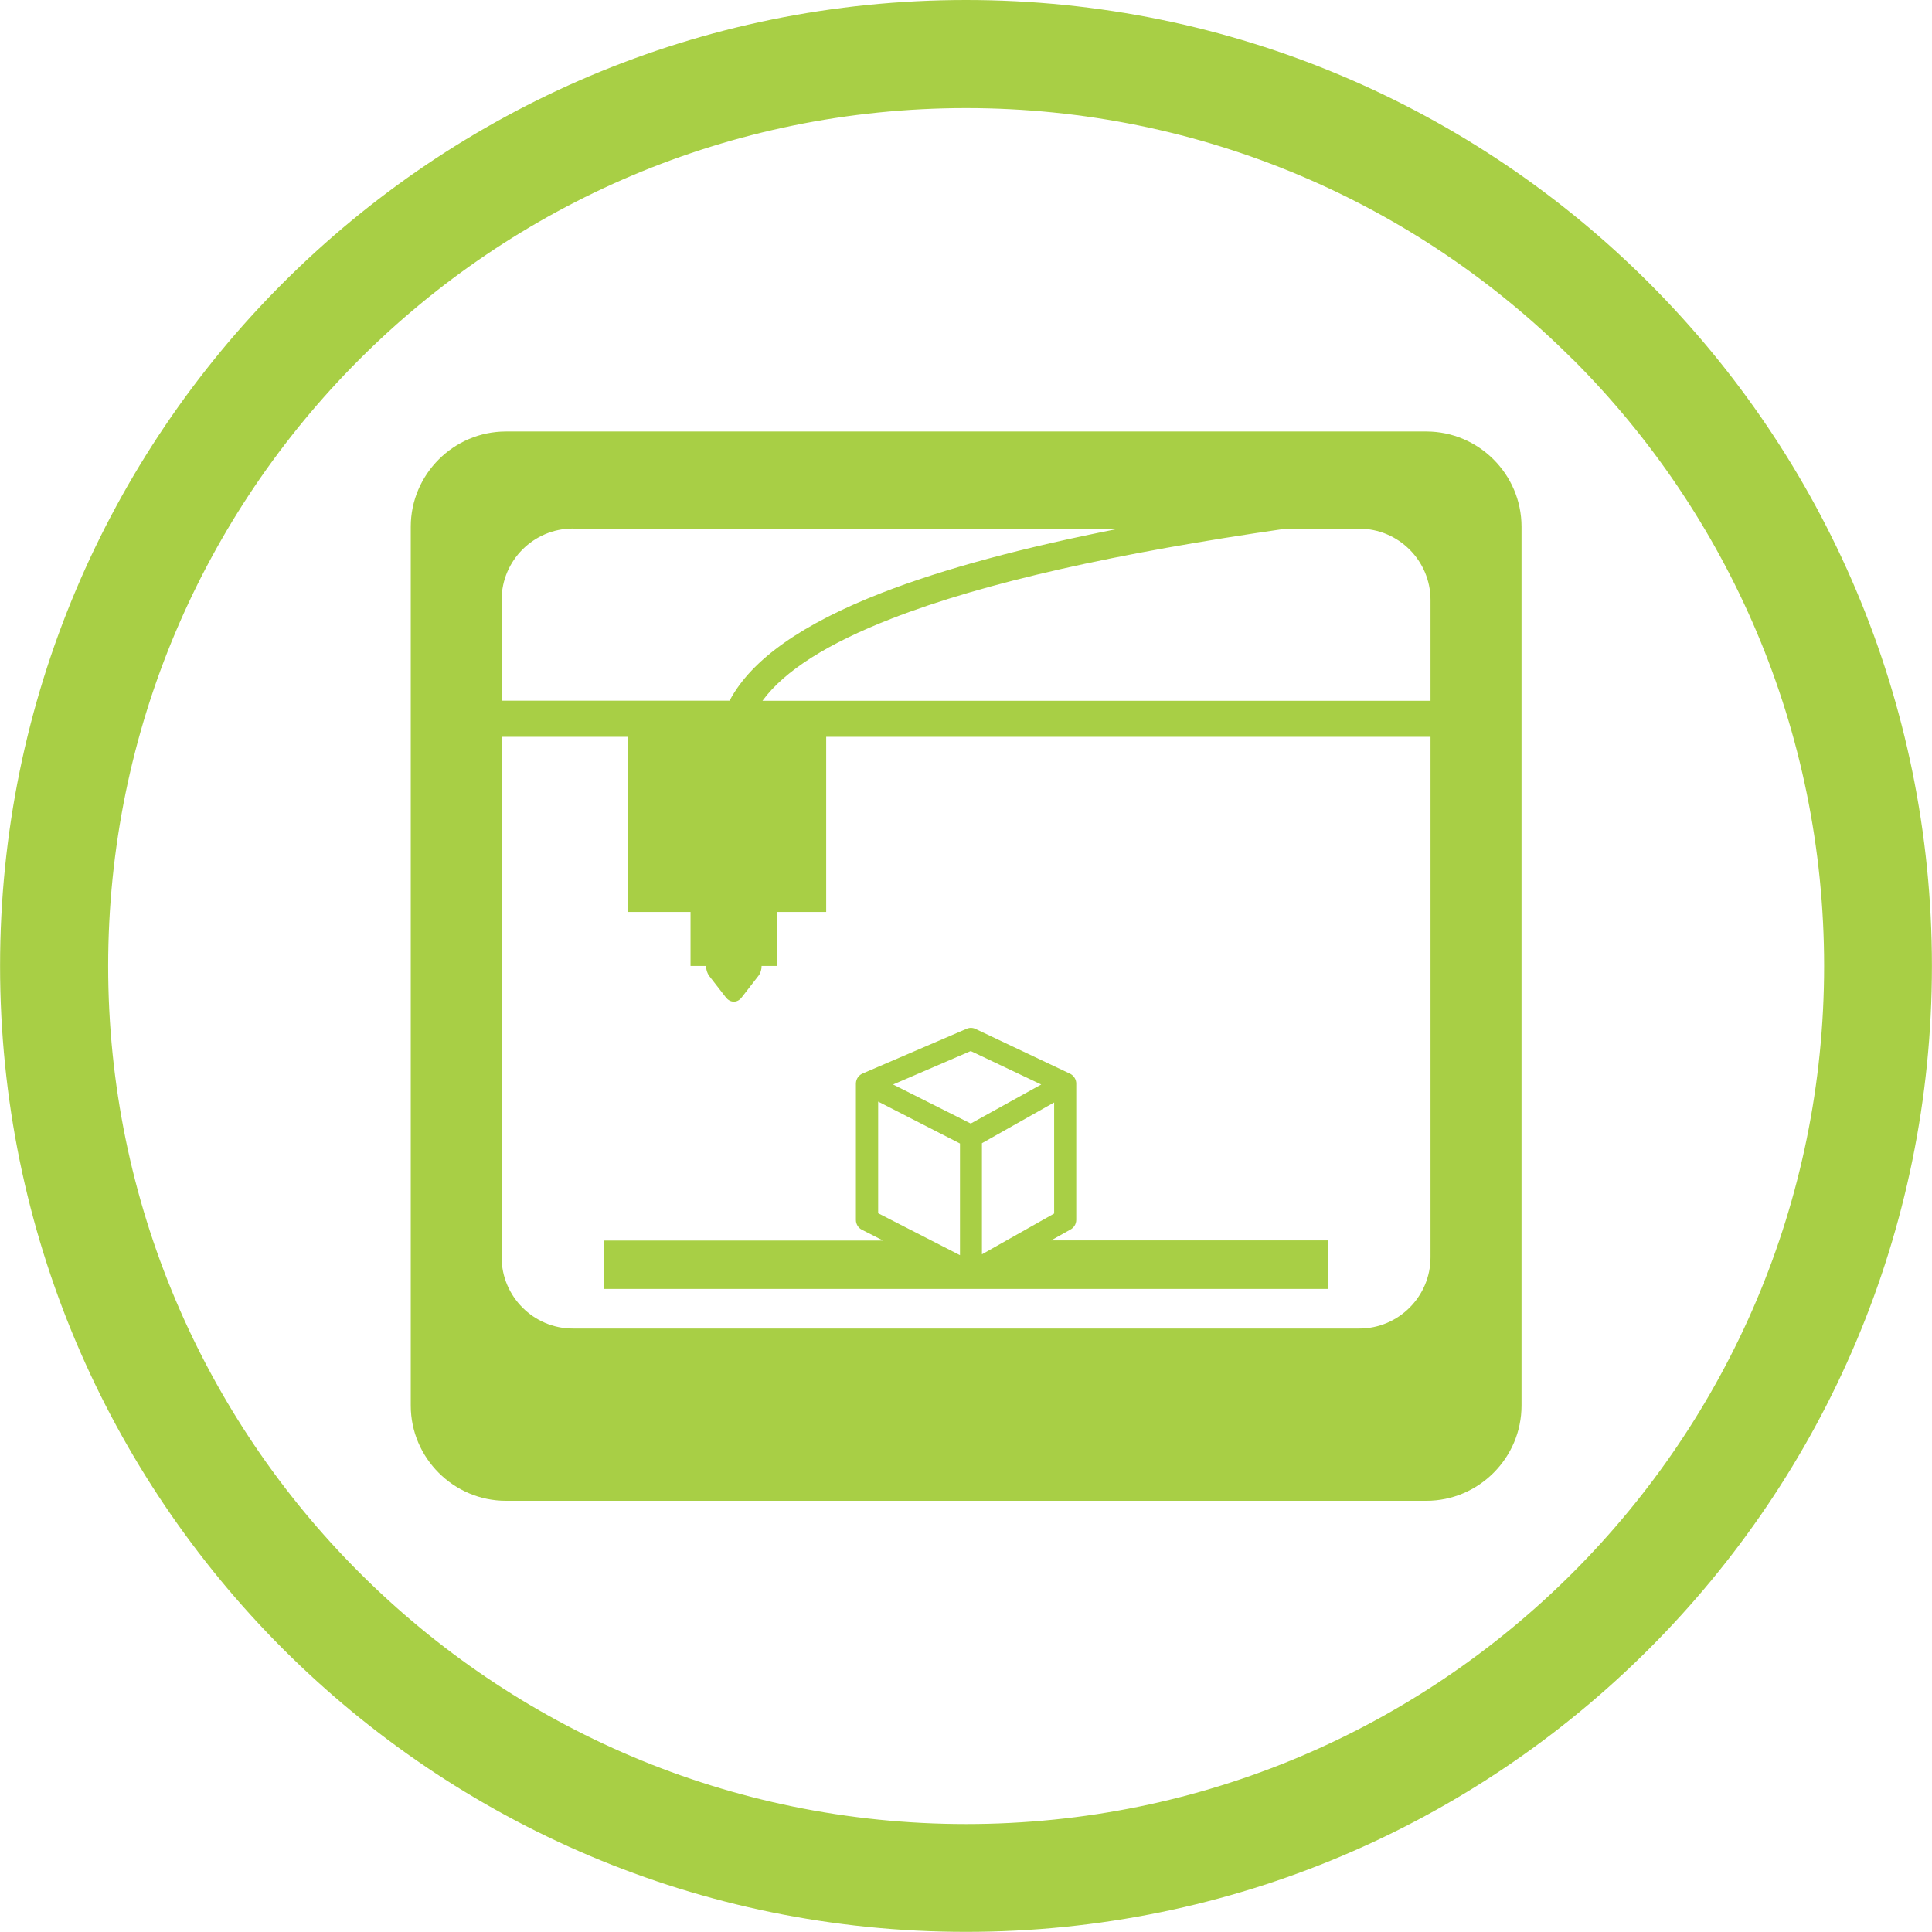
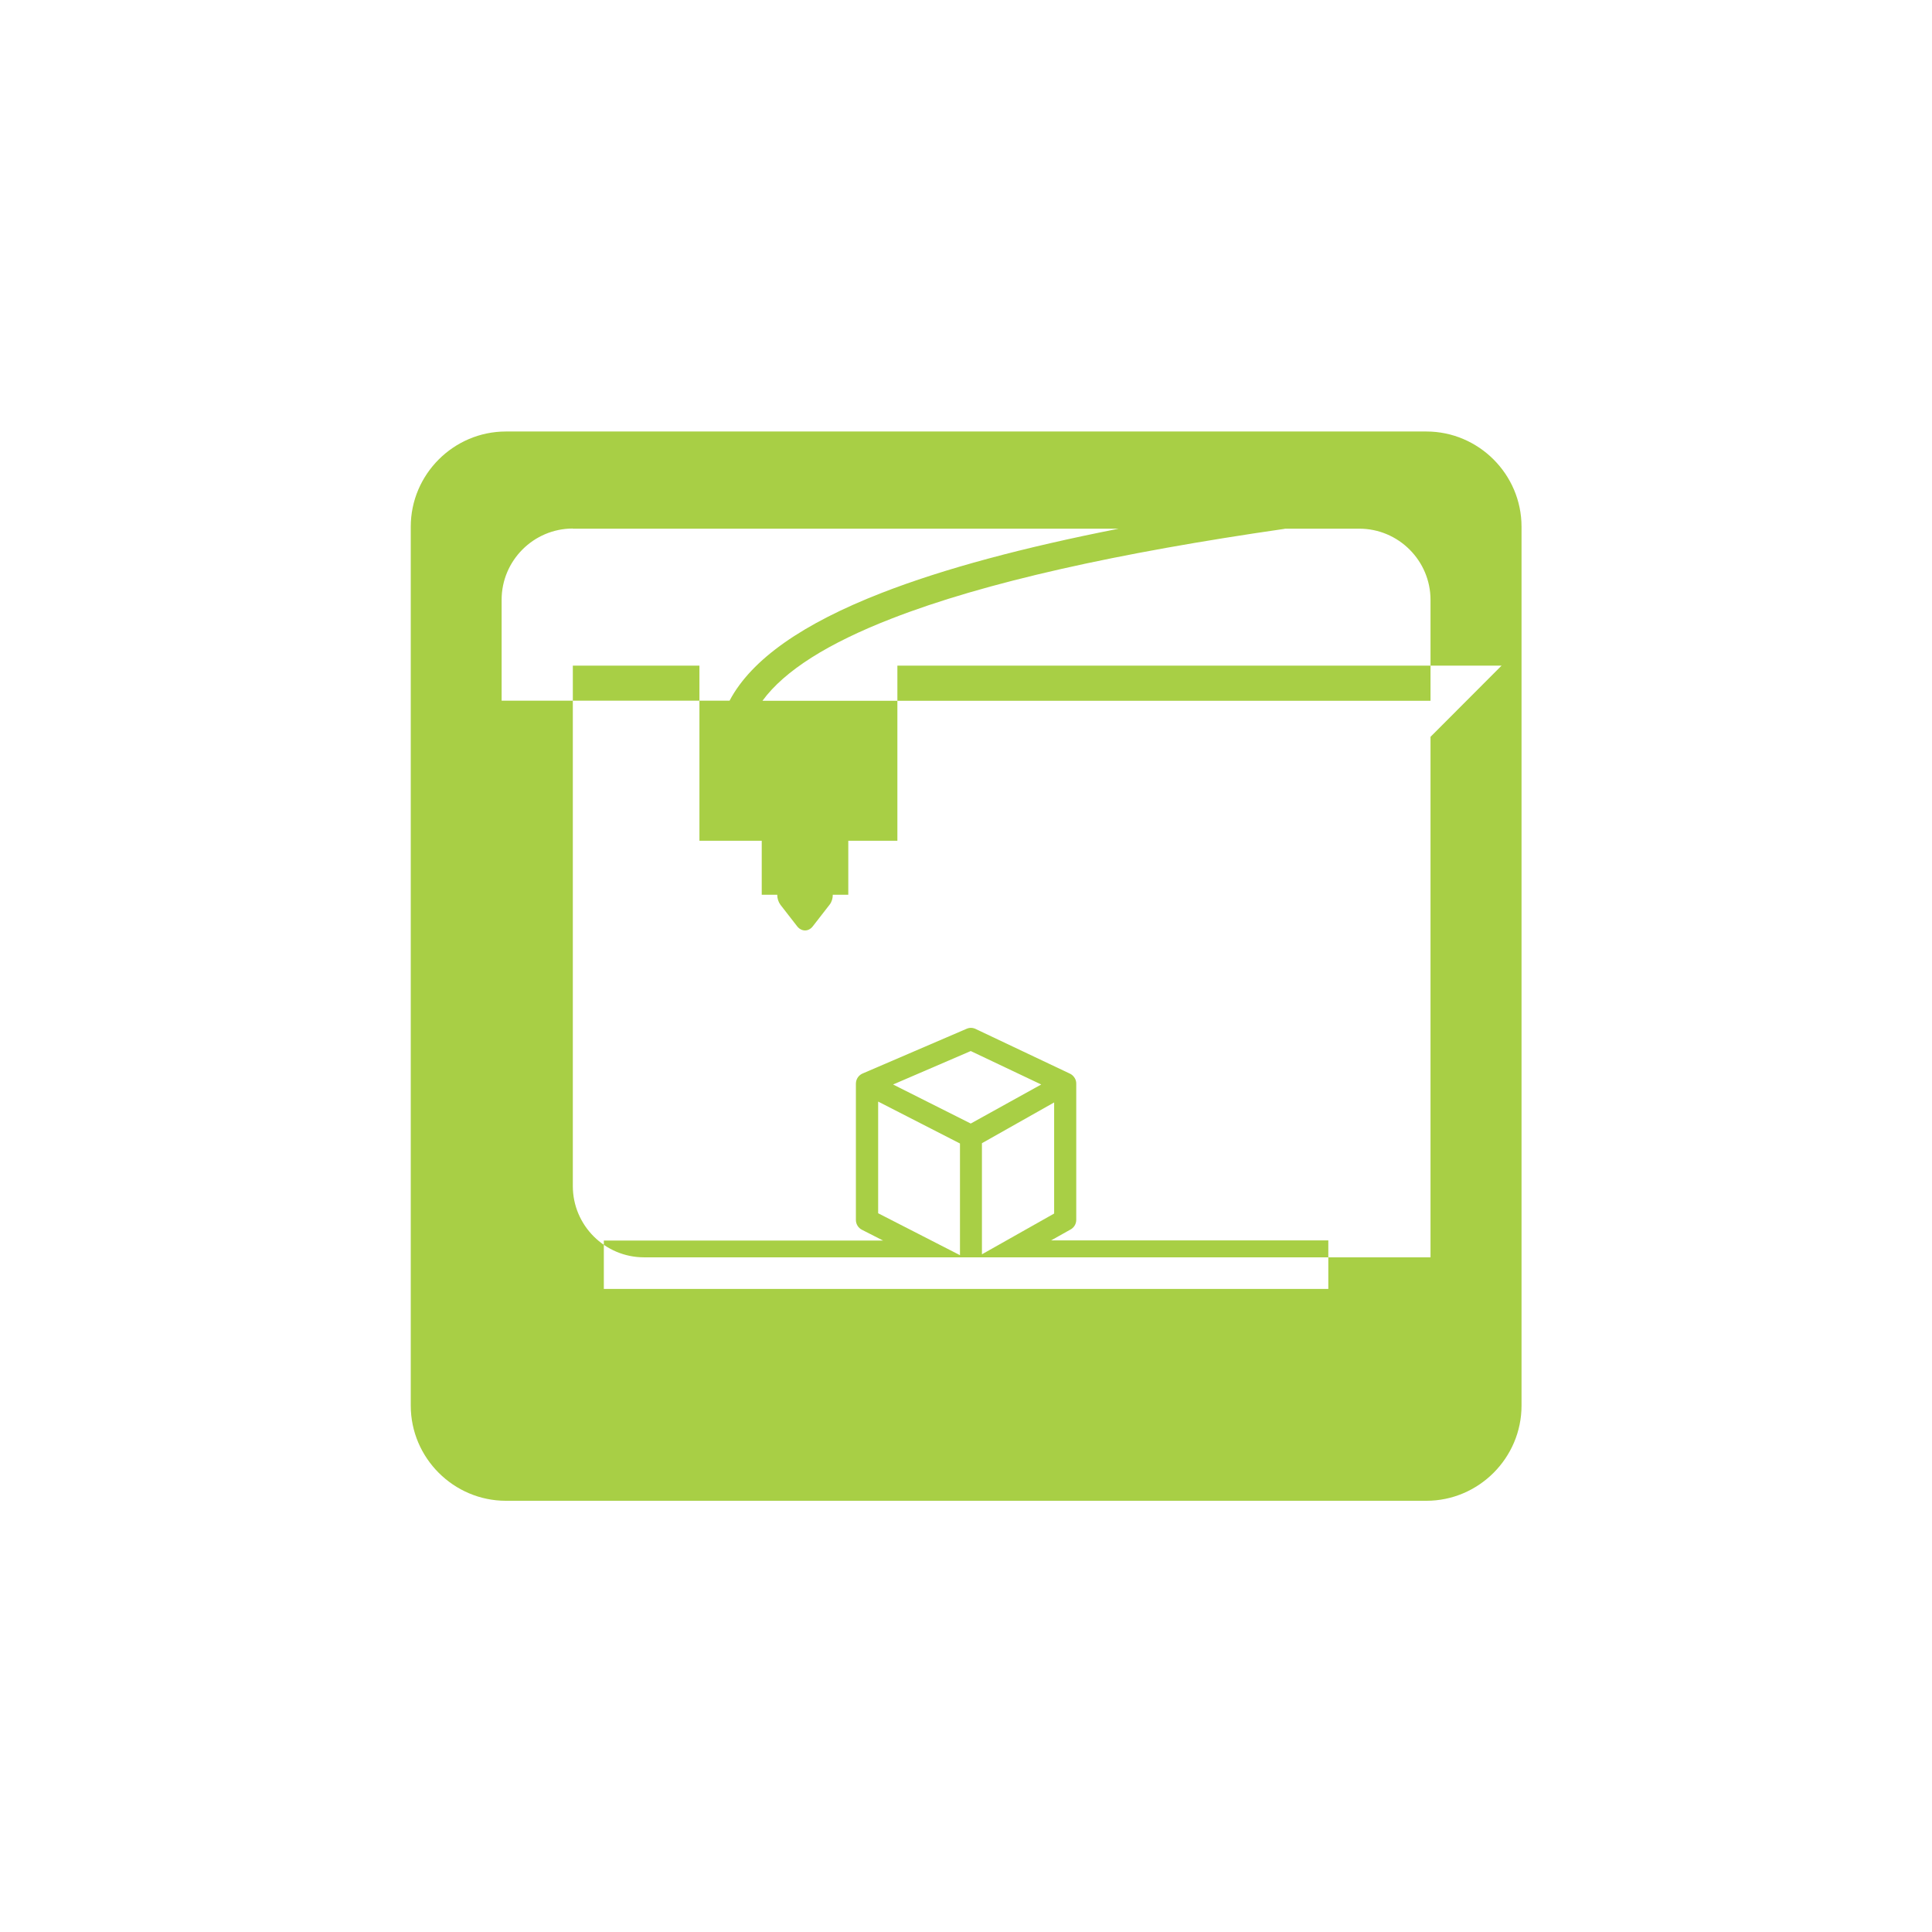
<svg xmlns="http://www.w3.org/2000/svg" xml:space="preserve" width="1.836in" height="1.836in" version="1.1" style="shape-rendering:geometricPrecision; text-rendering:geometricPrecision; image-rendering:optimizeQuality; fill-rule:evenodd; clip-rule:evenodd" viewBox="0 0 13458 13459">
  <defs>
    <style type="text/css">
   
    .fil1 {fill:#A8CF45}
    .fil0 {fill:#A8CF45;fill-rule:nonzero}
   
  </style>
  </defs>
  <g id="Layer_x0020_1">
    <g id="_2246843241008">
-       <path class="fil0" d="M6729 0c1858,0 3541,753 4758,1971 1218,1218 1971,2900 1971,4758 0,1858 -753,3541 -1971,4758 -1218,1218 -2900,1971 -4758,1971 -1858,0 -3540,-753 -4758,-1971 -1218,-1218 -1971,-2900 -1971,-4758 0,-1858 753,-3541 1971,-4758 1218,-1218 2900,-1971 4758,-1971l0 0zm4226 2503c-1082,-1082 -2576,-1750 -4226,-1750 -1650,0 -3145,669 -4226,1751 -1082,1082 -1750,2576 -1750,4226 0,1650 669,3145 1751,4226 1082,1082 2576,1751 4226,1751 1651,0 3145,-669 4226,-1751 1082,-1082 1751,-2576 1751,-4226 0,-1651 -669,-3145 -1750,-4226l0 0z" />
-       <path class="fil1" d="M3990 3683l3803 0c-661,130 -1217,278 -1653,448l0 0c-544,212 -905,460 -1058,750l-706 0 -882 0 0 -703c0,-273 223,-496 496,-496zm4960 0l519 0c273,0 496,223 496,496l0 703 -4209 0 -445 0c155,-212 461,-402 898,-572l0 0c651,-254 1583,-459 2740,-626zm1015 1450l0 3626c0,273 -223,496 -496,496l-5479 0c-273,0 -496,-223 -496,-496l0 -3626 882 0 0 1220 434 0 0 376 108 0c0,26 8,51 23,71l115 148c30,39 79,40 109,2l118 -152c15,-19 22,-44 22,-69l108 0 0 -376 342 0 0 -1220 4209 0zm-5759 3509l1945 0 -147 -75c-26,-13 -42,-40 -42,-68l0 0 0 -950c0,-33 21,-61 50,-72l721 -310c22,-10 47,-8 67,3l650 308c15,6 28,18 37,33 7,12 10,25 10,37l0 0 0 950c0,30 -17,56 -43,69l-132 74 1931 0 0 338 -5047 0 0 -338zm2281 0l1 0 199 102 0 -102 0 0 0 -676 -570 -292 0 778 371 190zm353 0l0 0 0 96 170 -96 0 0 333 -188 0 -774 -503 284 0 678zm-619 -1087l541 272 491 -272 -491 -233 -541 233zm-2697 -4549l6412 0c364,0 663,298 663,663l0 6123c0,364 -298,663 -663,663l-6412 0c-364,0 -663,-298 -663,-663l0 -6123c0,-364 298,-663 663,-663z" />
+       <path class="fil1" d="M3990 3683l3803 0c-661,130 -1217,278 -1653,448l0 0c-544,212 -905,460 -1058,750l-706 0 -882 0 0 -703c0,-273 223,-496 496,-496zm4960 0l519 0c273,0 496,223 496,496l0 703 -4209 0 -445 0c155,-212 461,-402 898,-572l0 0c651,-254 1583,-459 2740,-626zm1015 1450l0 3626l-5479 0c-273,0 -496,-223 -496,-496l0 -3626 882 0 0 1220 434 0 0 376 108 0c0,26 8,51 23,71l115 148c30,39 79,40 109,2l118 -152c15,-19 22,-44 22,-69l108 0 0 -376 342 0 0 -1220 4209 0zm-5759 3509l1945 0 -147 -75c-26,-13 -42,-40 -42,-68l0 0 0 -950c0,-33 21,-61 50,-72l721 -310c22,-10 47,-8 67,3l650 308c15,6 28,18 37,33 7,12 10,25 10,37l0 0 0 950c0,30 -17,56 -43,69l-132 74 1931 0 0 338 -5047 0 0 -338zm2281 0l1 0 199 102 0 -102 0 0 0 -676 -570 -292 0 778 371 190zm353 0l0 0 0 96 170 -96 0 0 333 -188 0 -774 -503 284 0 678zm-619 -1087l541 272 491 -272 -491 -233 -541 233zm-2697 -4549l6412 0c364,0 663,298 663,663l0 6123c0,364 -298,663 -663,663l-6412 0c-364,0 -663,-298 -663,-663l0 -6123c0,-364 298,-663 663,-663z" />
    </g>
  </g>
</svg>